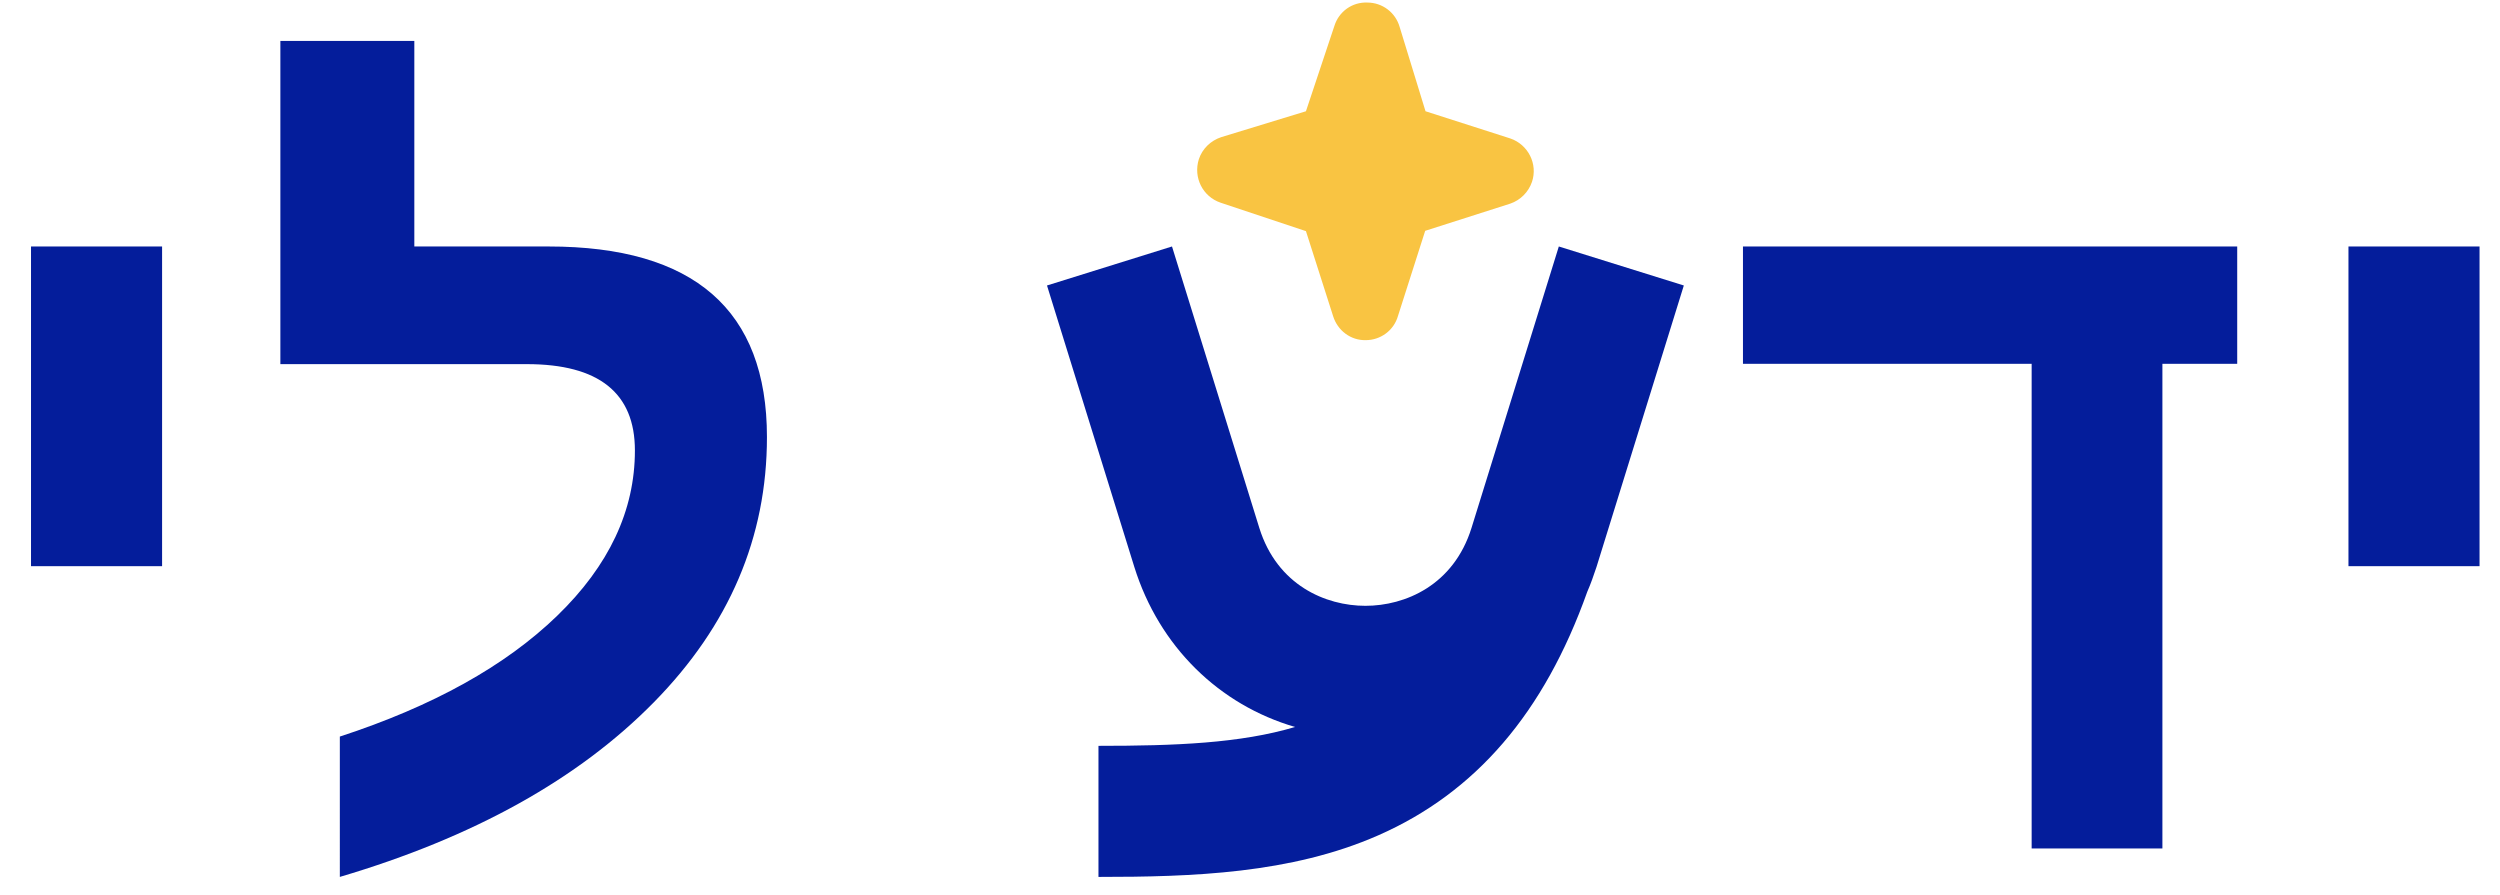
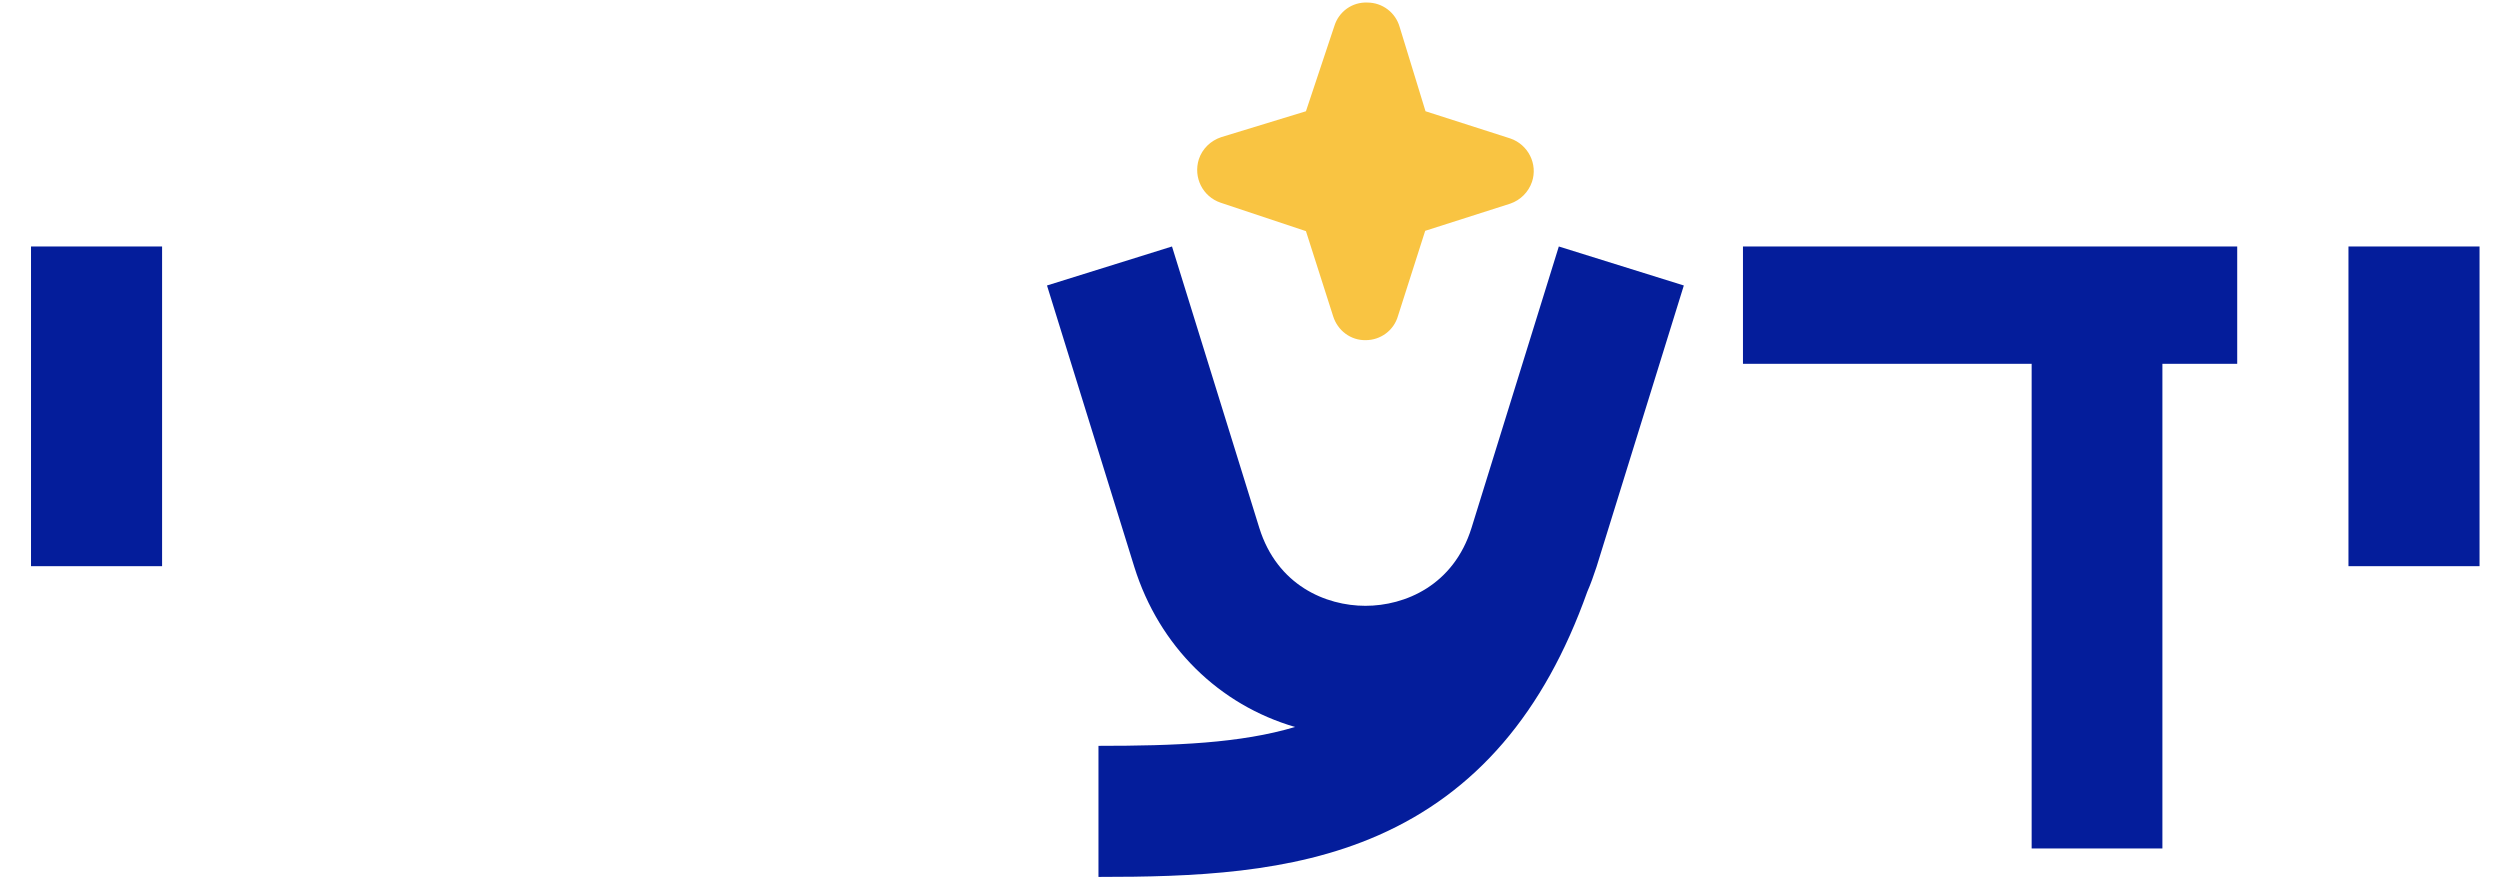
<svg xmlns="http://www.w3.org/2000/svg" version="1.1" id="Слой_1" x="0px" y="0px" viewBox="0 0 782 280" style="enable-background:new 0 0 782 280;" xml:space="preserve">
  <style type="text/css">
	.st0{fill:#F9C442;}
	.st1{fill:#041D9B;}
</style>
  <g>
    <g>
      <path class="st0" d="M427.2,106.4c-4.7,0.1-8.8-3-10.2-7.5l-8.5-26.6l-26.7-8.9c-5.6-1.9-8.6-7.9-6.8-13.6c1.1-3.3,3.7-5.8,7-6.9    l26.5-8.1l8.9-26.7c1.4-4.5,5.6-7.5,10.3-7.3c4.7,0,8.8,3.1,10.1,7.6l8.1,26.4l26.5,8.5c5.6,1.9,8.7,8,6.8,13.6    c-1.1,3.2-3.6,5.7-6.8,6.8l0,0l-26.6,8.5l-8.5,26.6C436,103.4,431.8,106.4,427.2,106.4z" />
    </g>
    <g>
      <path class="st1" d="M526.7,89.3l-39.1-12.2l-27.3,88c-5.6,18-20.8,24.4-33.2,24.4s-27.6-6.4-33.2-24.4l-27.3-88l-39.1,12.2    l27.3,88c7.8,25,26.6,43.2,50.3,50.1c-17.1,5.1-37.4,5.9-61.5,5.9v41c29.3,0,60.2-1,87.5-13c30.5-13.4,51.9-38.3,65.4-76.2    c1.1-2.5,2-5.1,2.9-7.8L526.7,89.3z" />
      <path class="st1" d="M9.7,77.1h41v100h-41V77.1z" />
-       <path class="st1" d="M106.3,230.4c29.1-9.5,51.8-22.1,68-37.8c16.2-15.7,24.3-32.9,24.3-51.7c0-18-11.3-27-33.8-27H87.7V12.8h41.9    v64.3h42c45.5,0,68.3,19.9,68.3,59.6c0,31.4-11.8,59-35.4,83c-23.6,24-56.3,42.2-98.2,54.6V230.4z" />
      <path class="st1" d="M676.5,265.4h-41V113.8h-90.3V77.1h154.6v36.7h-23.4V265.4z" />
      <path class="st1" d="M734.6,77.1h41v100h-41V77.1z" />
    </g>
  </g>
</svg>